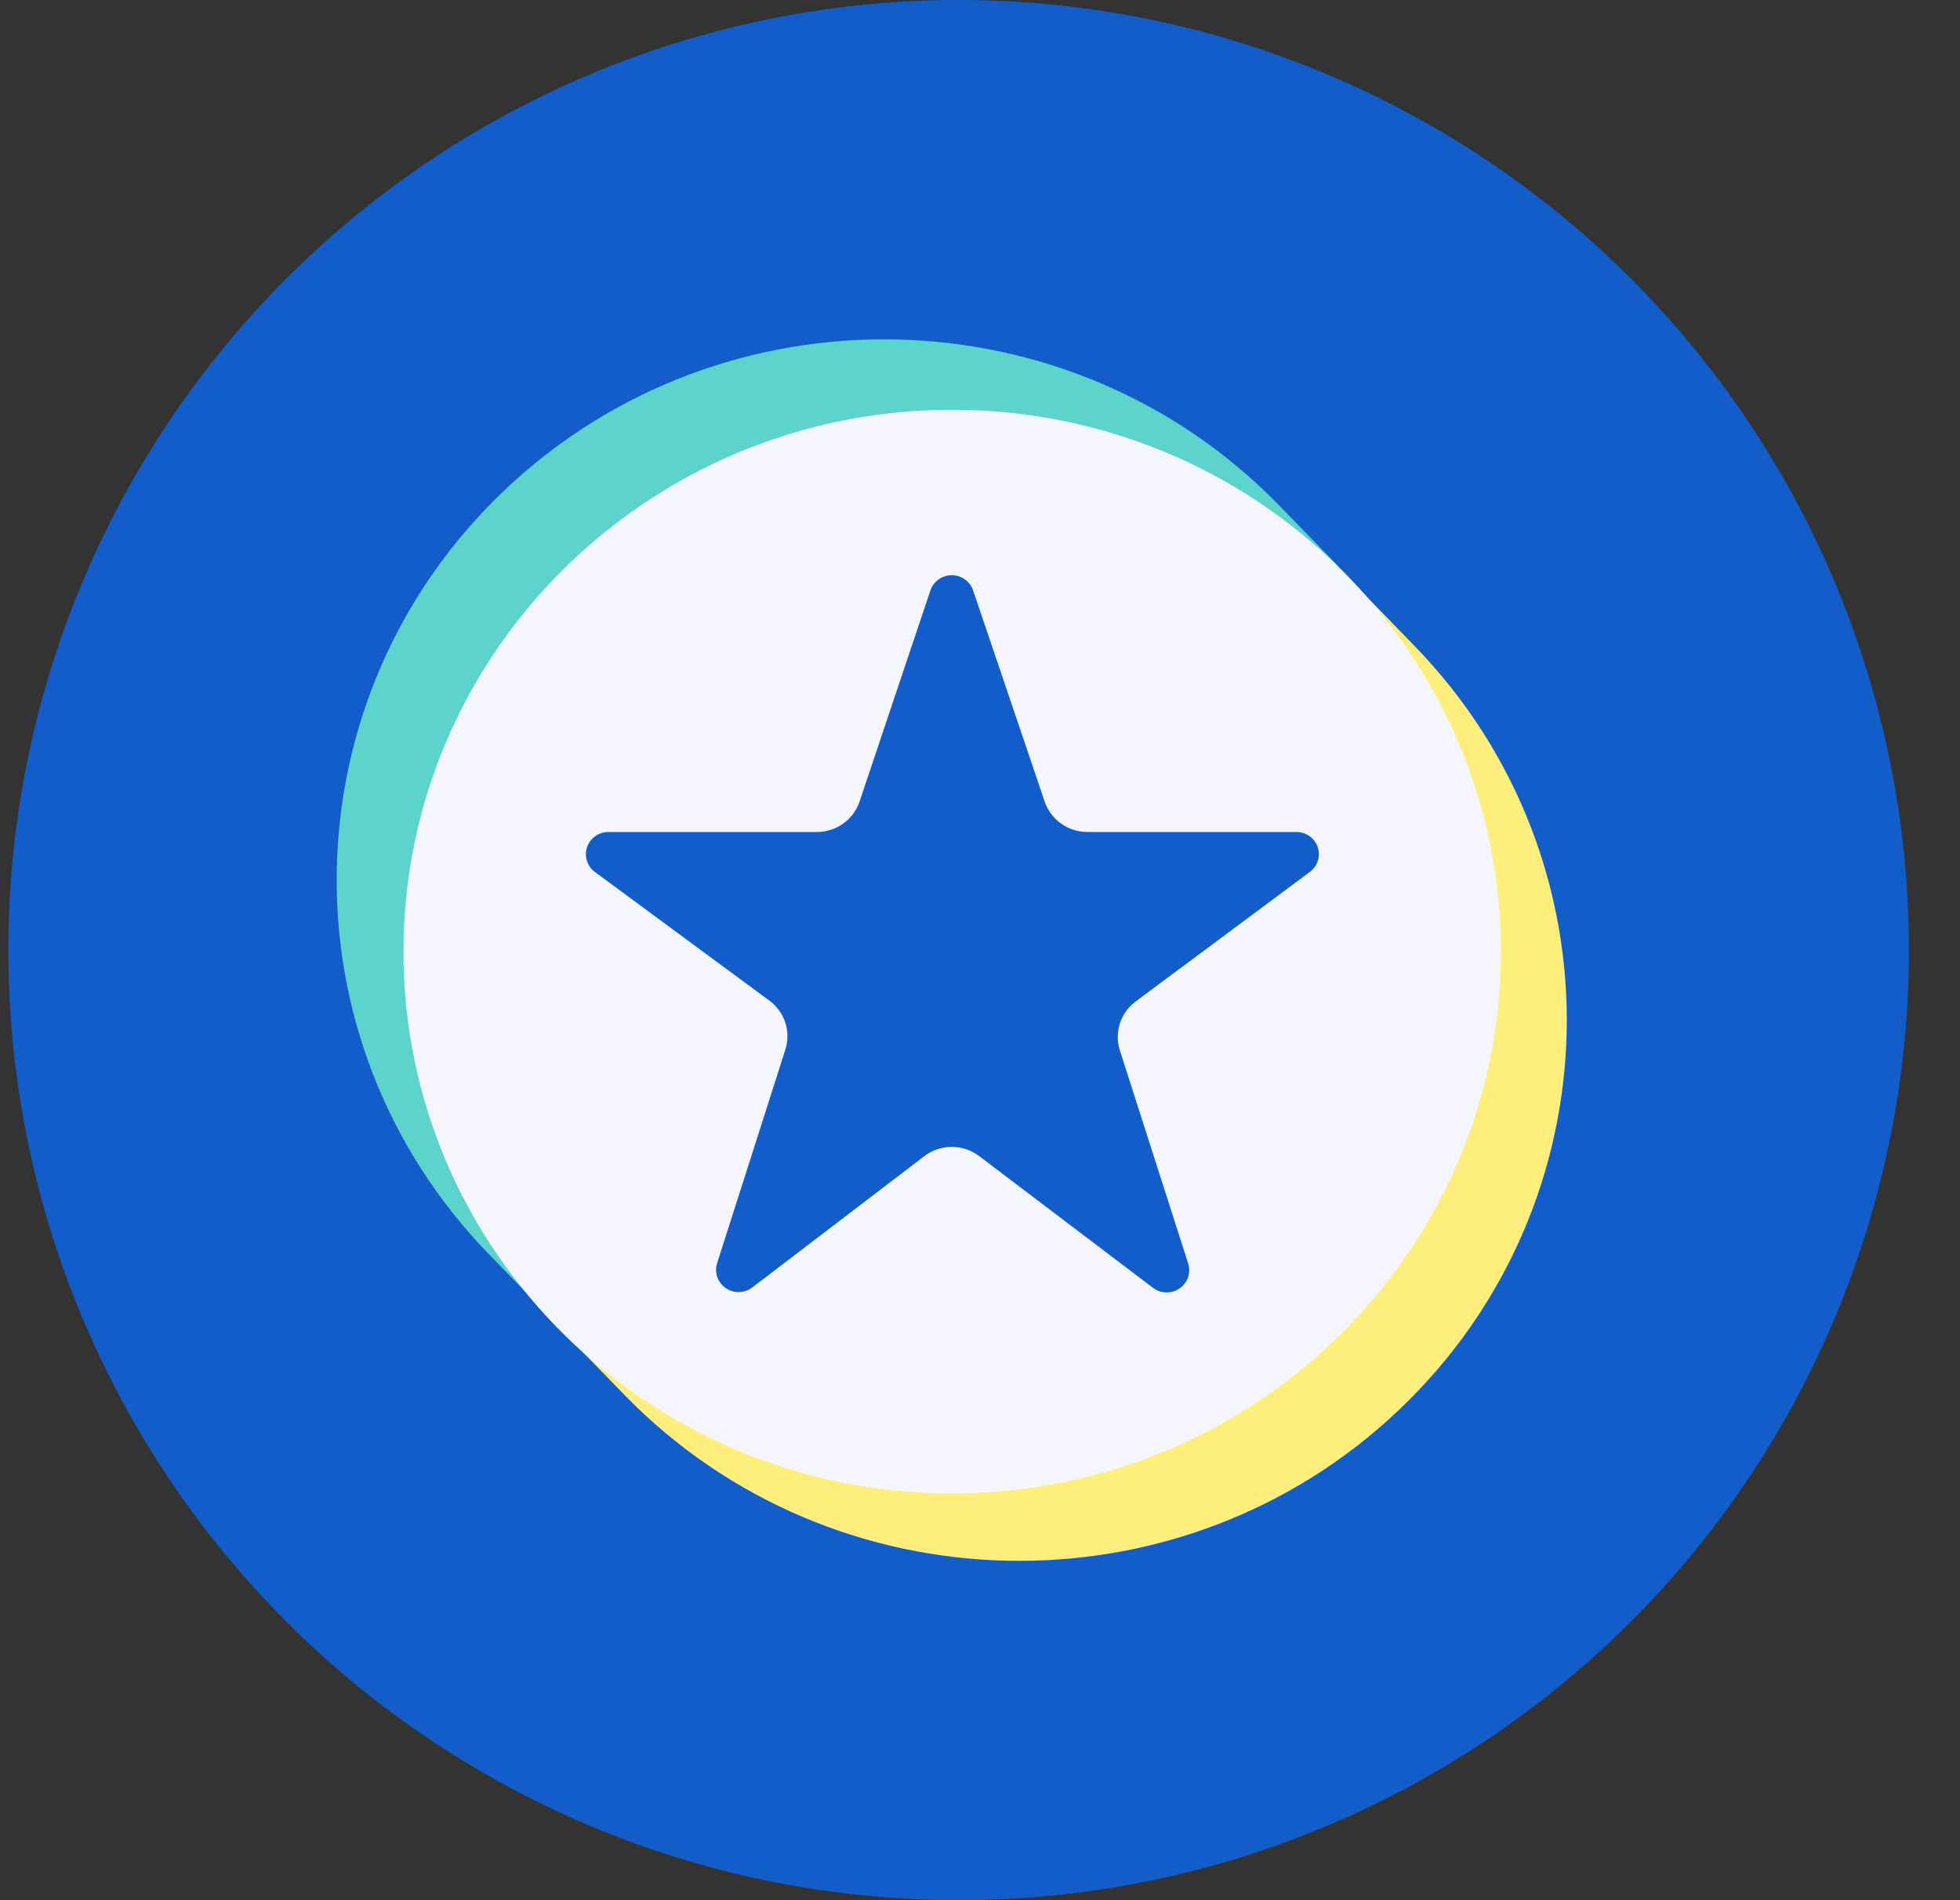
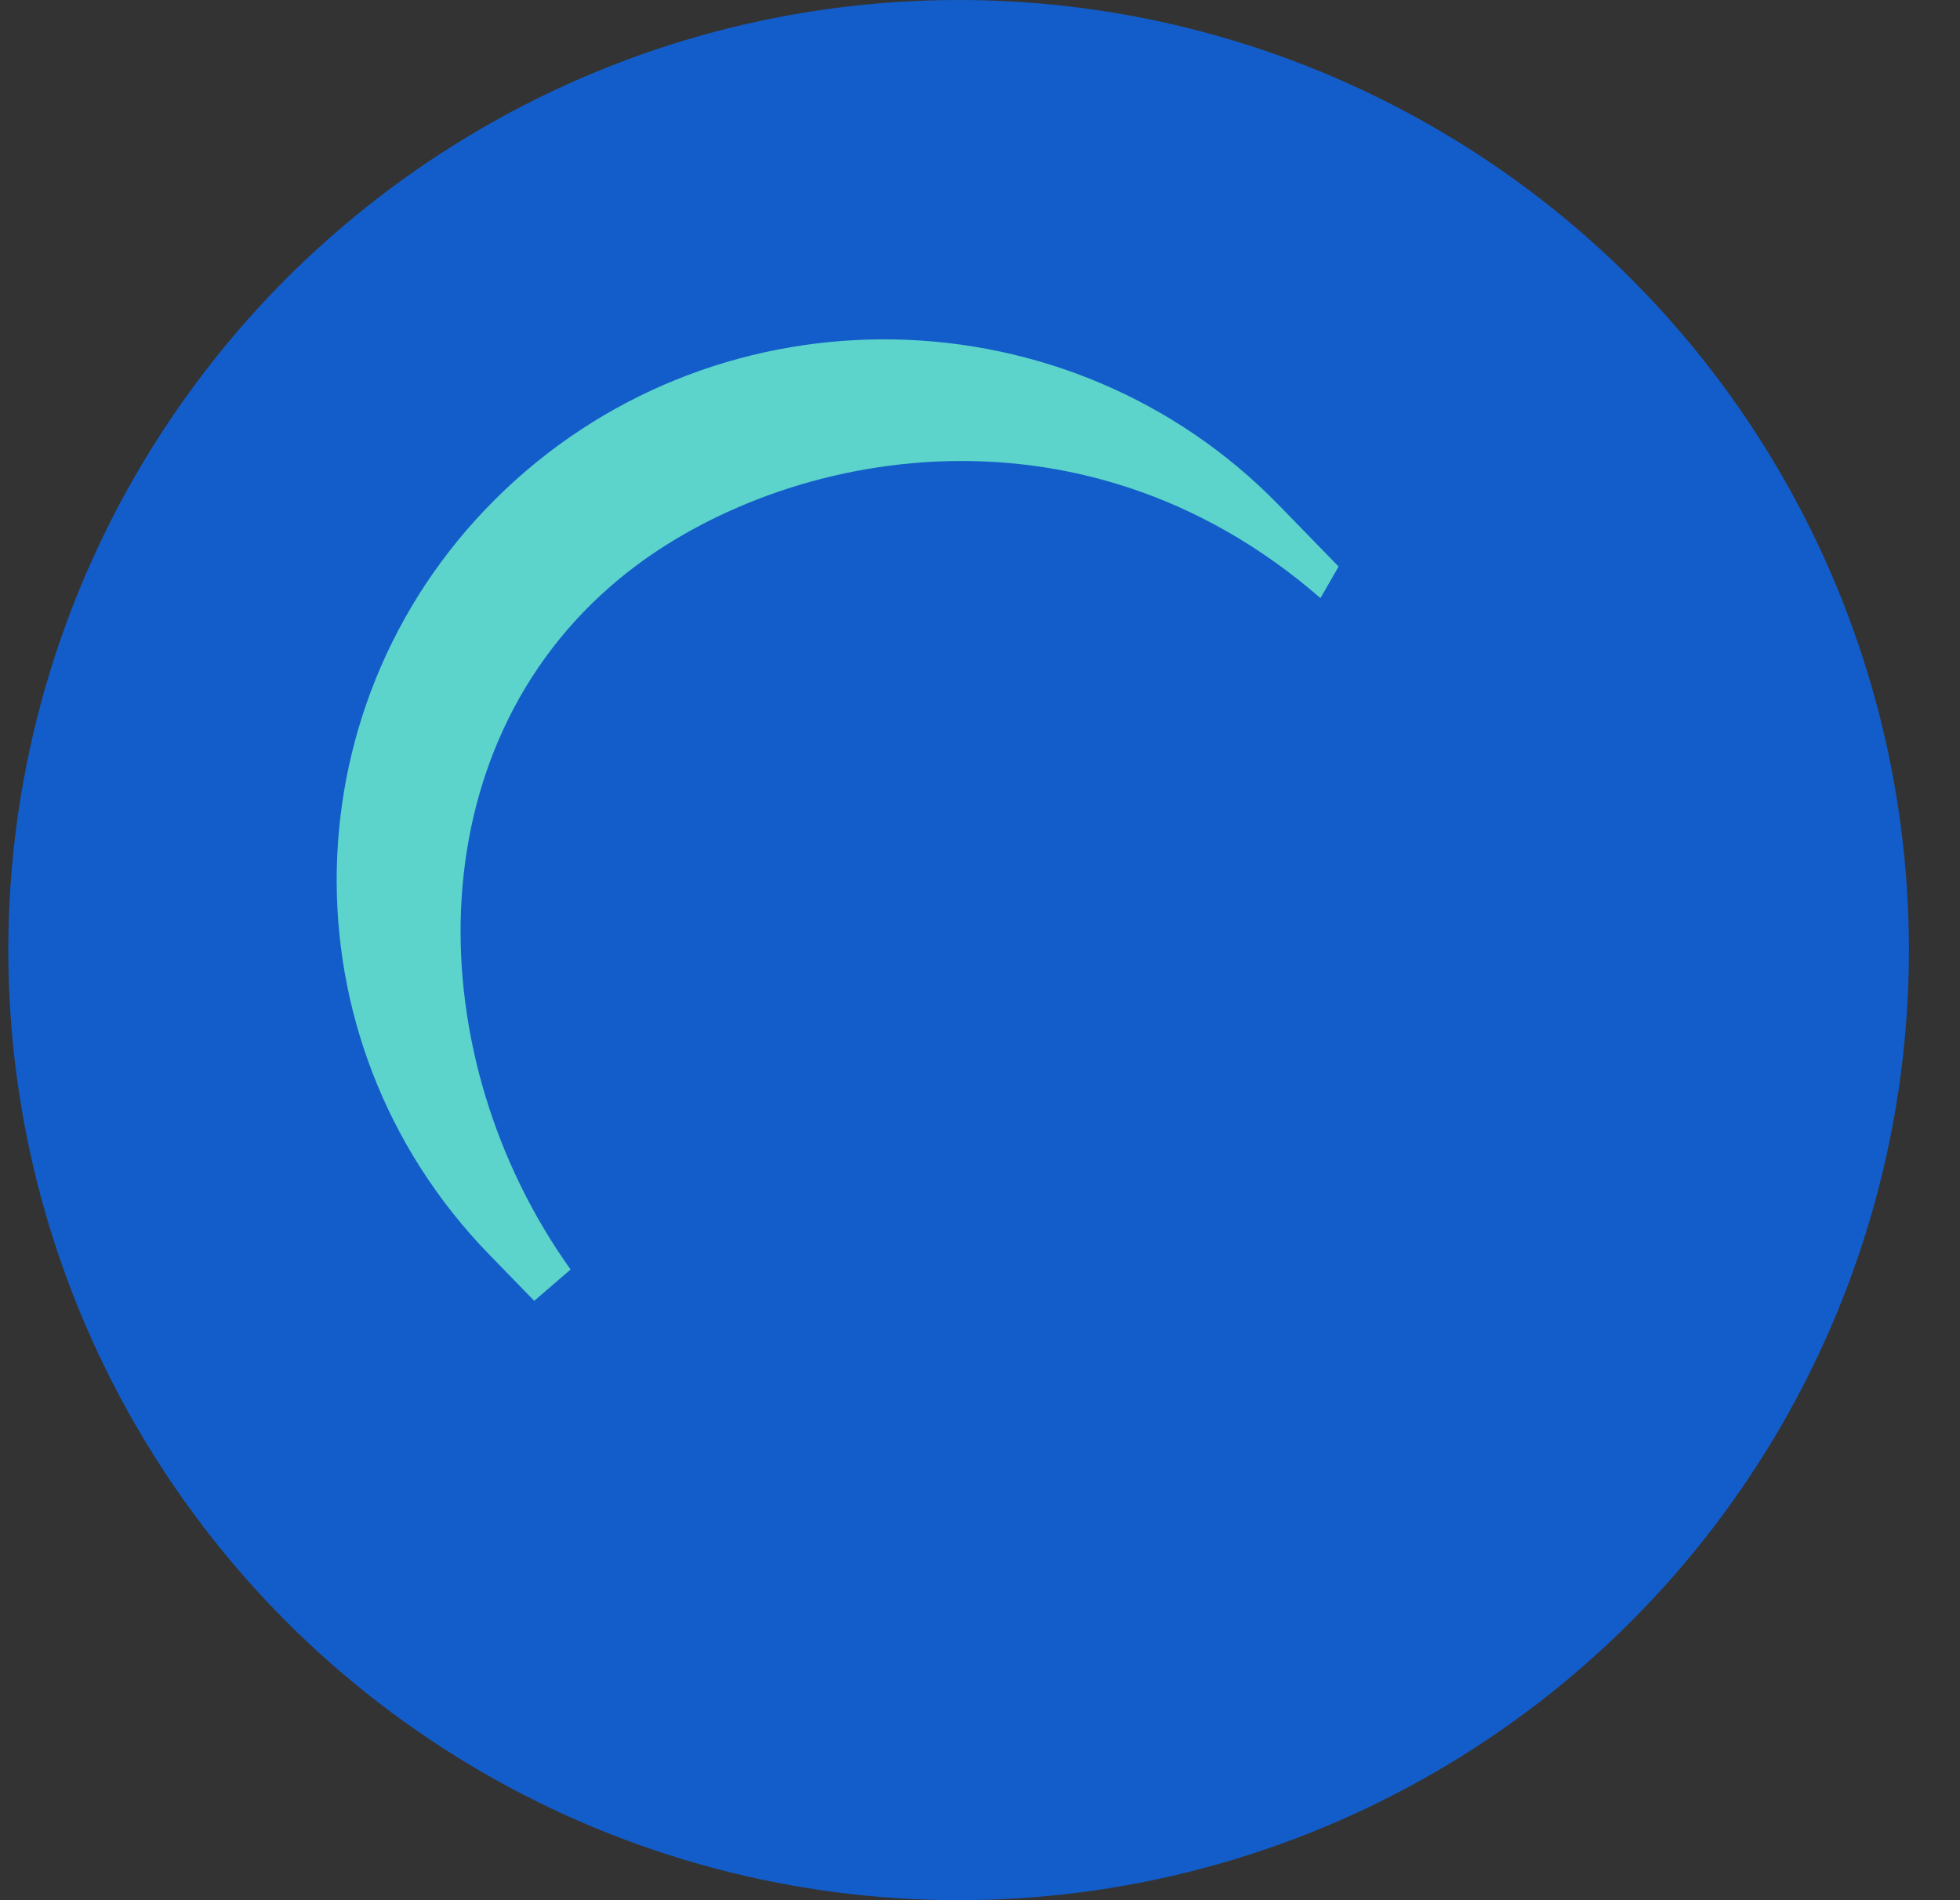
<svg xmlns="http://www.w3.org/2000/svg" width="33" height="32" viewBox="0 0 33 32" fill="none">
  <rect x="0" y="0" width="33" height="32" fill="#333333" stroke="none" />
  <circle cx="16.14" cy="16" r="16" fill="#135DCA" />
-   <path fill-rule="evenodd" clip-rule="evenodd" d="M22.581 9.607L21.668 10.059C23.449 11.48 24.32 13.315 24.481 15.535C24.346 19.82 22.299 22.575 18.782 23.756C14.719 24.965 12.145 23.987 9.653 21.48L9.496 22.444L10.509 23.486C14.032 27.112 19.874 27.231 23.545 23.752C27.217 20.272 27.337 14.503 23.814 10.876L22.581 9.607Z" fill="#FEEF7C" />
  <path fill-rule="evenodd" clip-rule="evenodd" d="M8.995 21.907L9.607 21.379C7.063 17.82 6.957 12.608 10.437 9.74C13.017 7.613 18.136 6.511 22.232 10.072L22.538 9.541L21.539 8.514C18.016 4.888 12.175 4.769 8.503 8.248C4.831 11.728 4.711 17.498 8.234 21.124L8.995 21.907Z" fill="#5CD3CB" />
-   <path d="M6.793 16.026C6.793 21.064 10.93 25.15 16.031 25.15C21.134 25.15 25.27 21.064 25.27 16.026C25.27 10.986 21.134 6.901 16.031 6.901C10.93 6.901 6.793 10.986 6.793 16.026ZM13.223 17.676C13.32 17.373 13.213 17.042 12.954 16.851C12.271 16.347 10.922 15.352 10.017 14.685C9.886 14.588 9.833 14.42 9.884 14.267C9.936 14.114 10.08 14.011 10.243 14.011H13.754C14.081 14.011 14.371 13.804 14.473 13.497C14.75 12.672 15.3 11.031 15.665 9.943C15.716 9.791 15.861 9.687 16.024 9.687C16.187 9.687 16.332 9.79 16.384 9.943C16.753 11.031 17.31 12.674 17.589 13.499C17.692 13.805 17.982 14.011 18.308 14.011C19.138 14.011 20.738 14.011 21.827 14.011C21.99 14.011 22.135 14.113 22.186 14.266C22.238 14.418 22.185 14.587 22.055 14.683C21.152 15.355 19.803 16.359 19.12 16.866C18.864 17.057 18.758 17.387 18.855 17.69C19.118 18.513 19.647 20.163 20.005 21.278C20.055 21.434 19.996 21.604 19.861 21.698C19.726 21.791 19.544 21.787 19.413 21.688C18.505 21 17.18 19.995 16.486 19.469C16.213 19.262 15.834 19.263 15.562 19.471C14.873 19.996 13.566 20.994 12.667 21.681C12.536 21.781 12.354 21.786 12.219 21.692C12.082 21.598 12.024 21.428 12.074 21.273C12.431 20.154 12.96 18.501 13.223 17.676Z" fill="#F5F6FD" />
</svg>